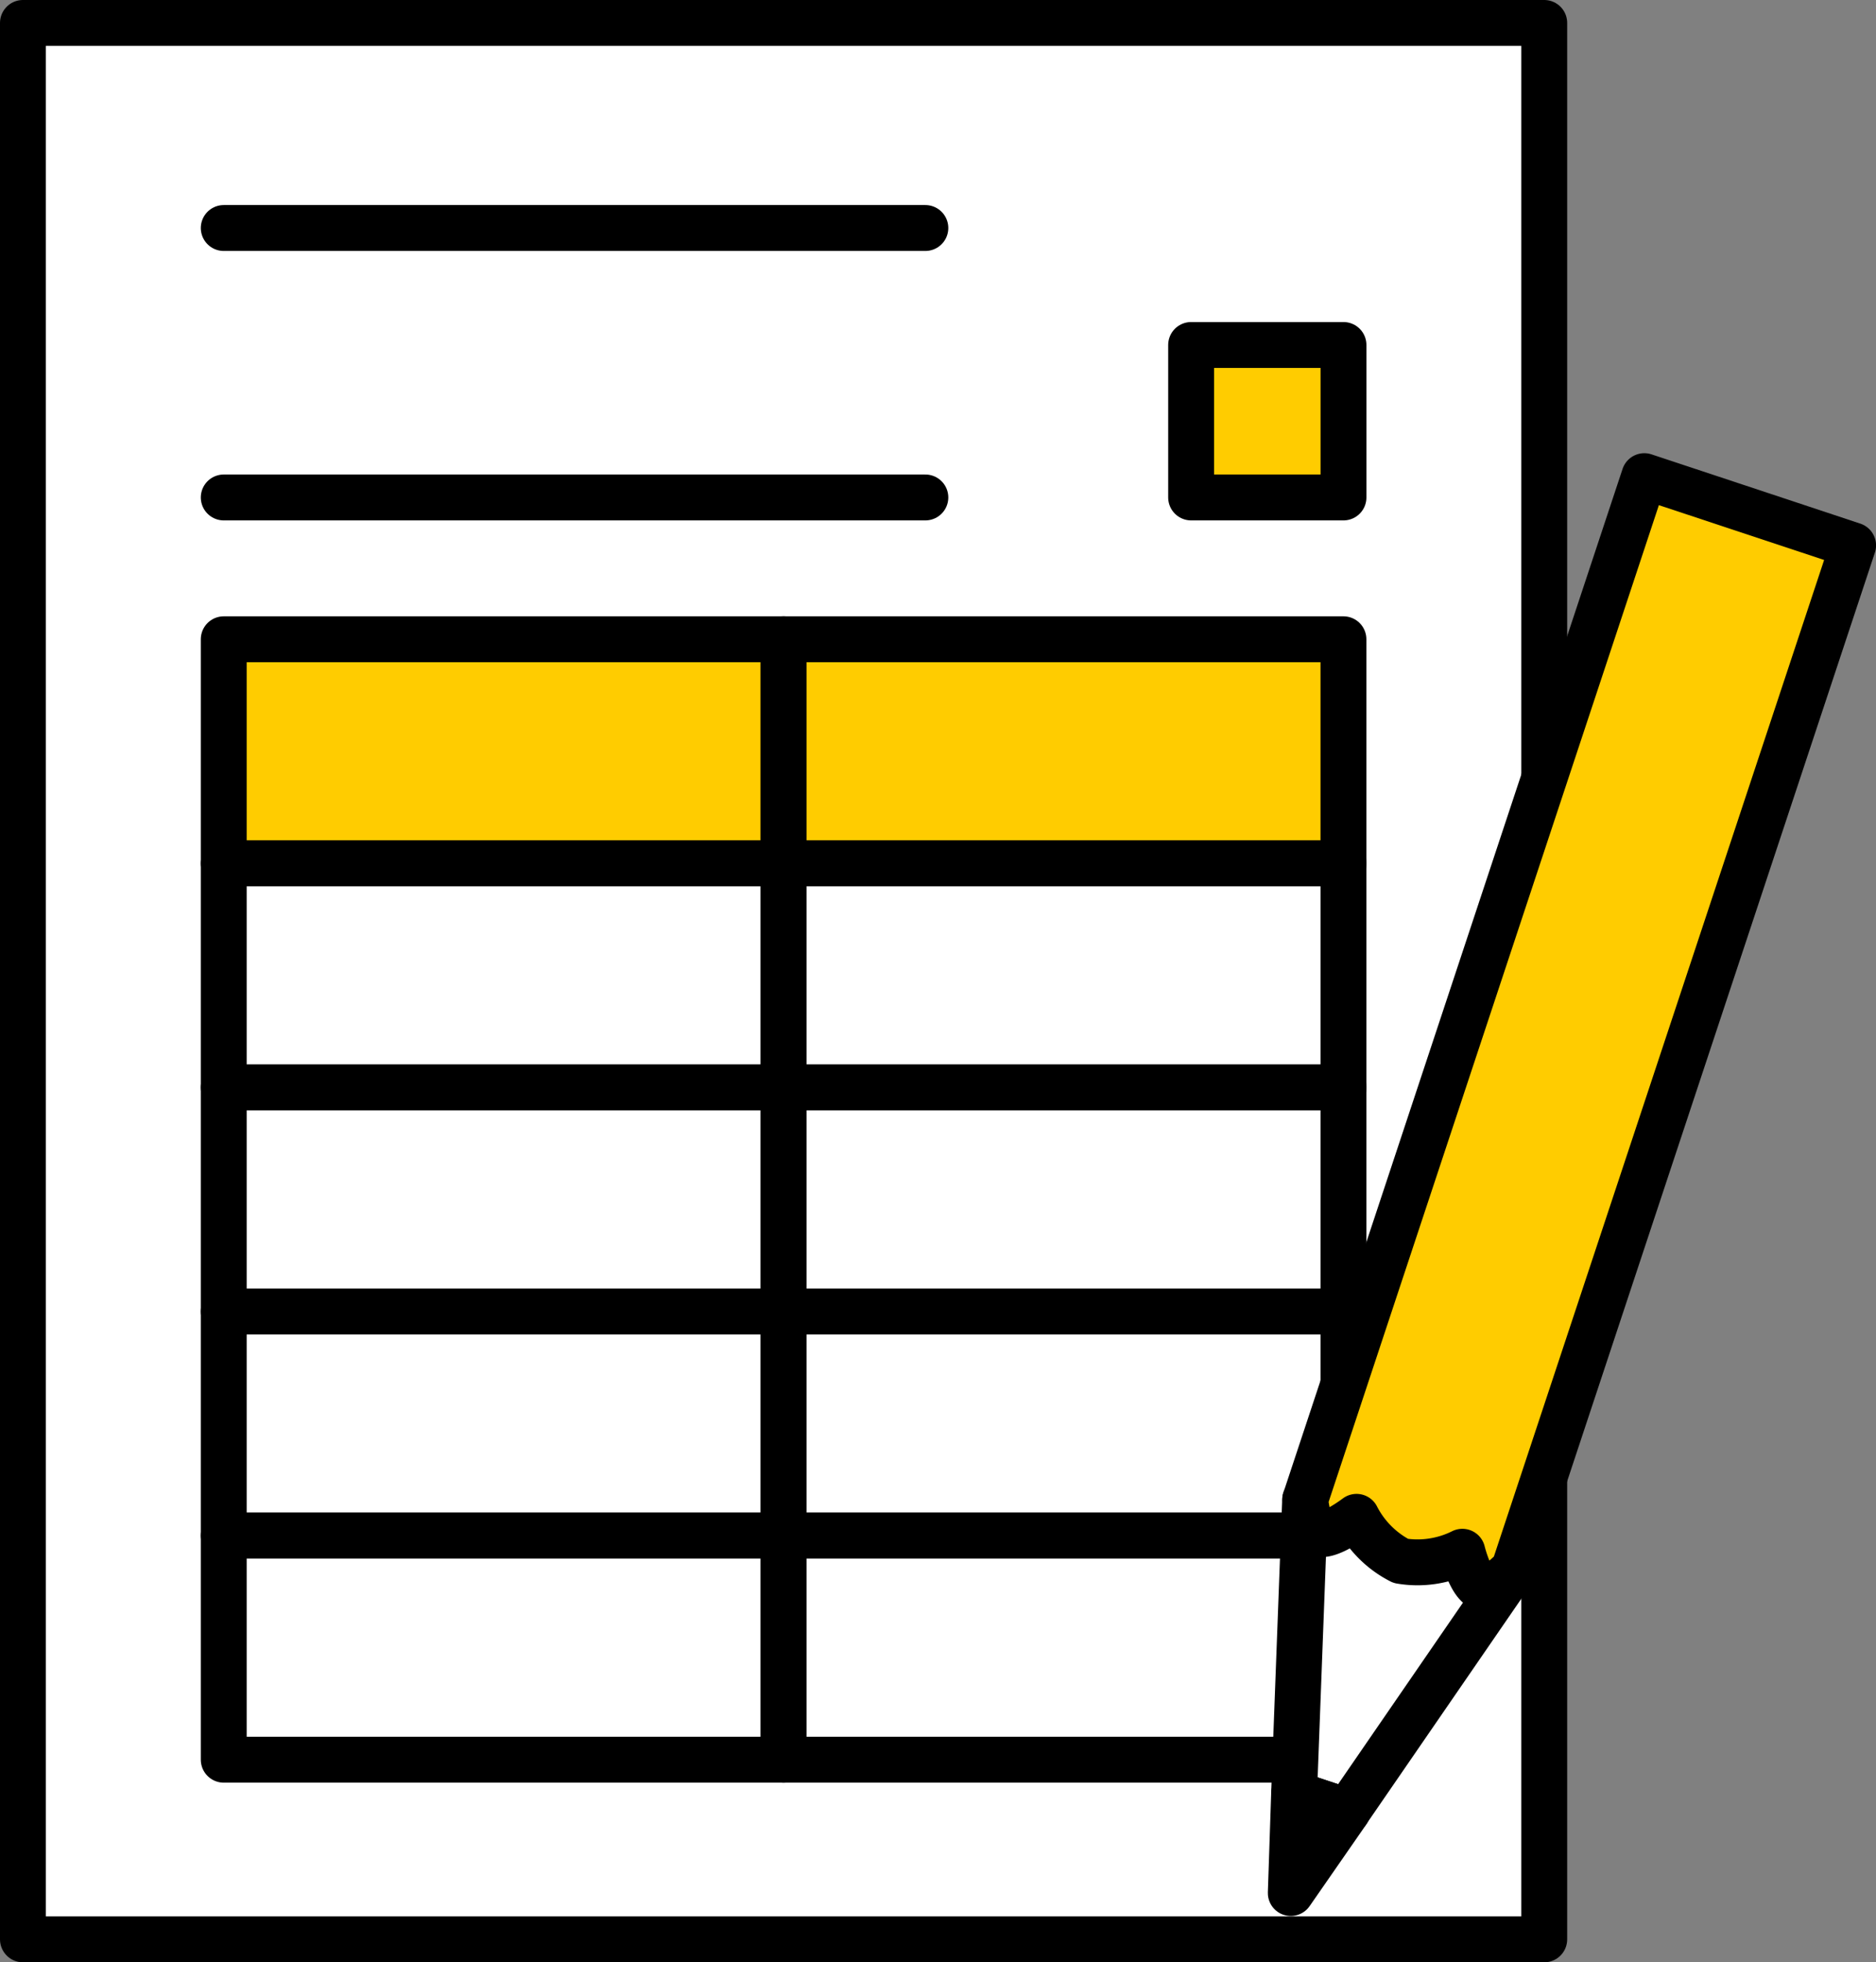
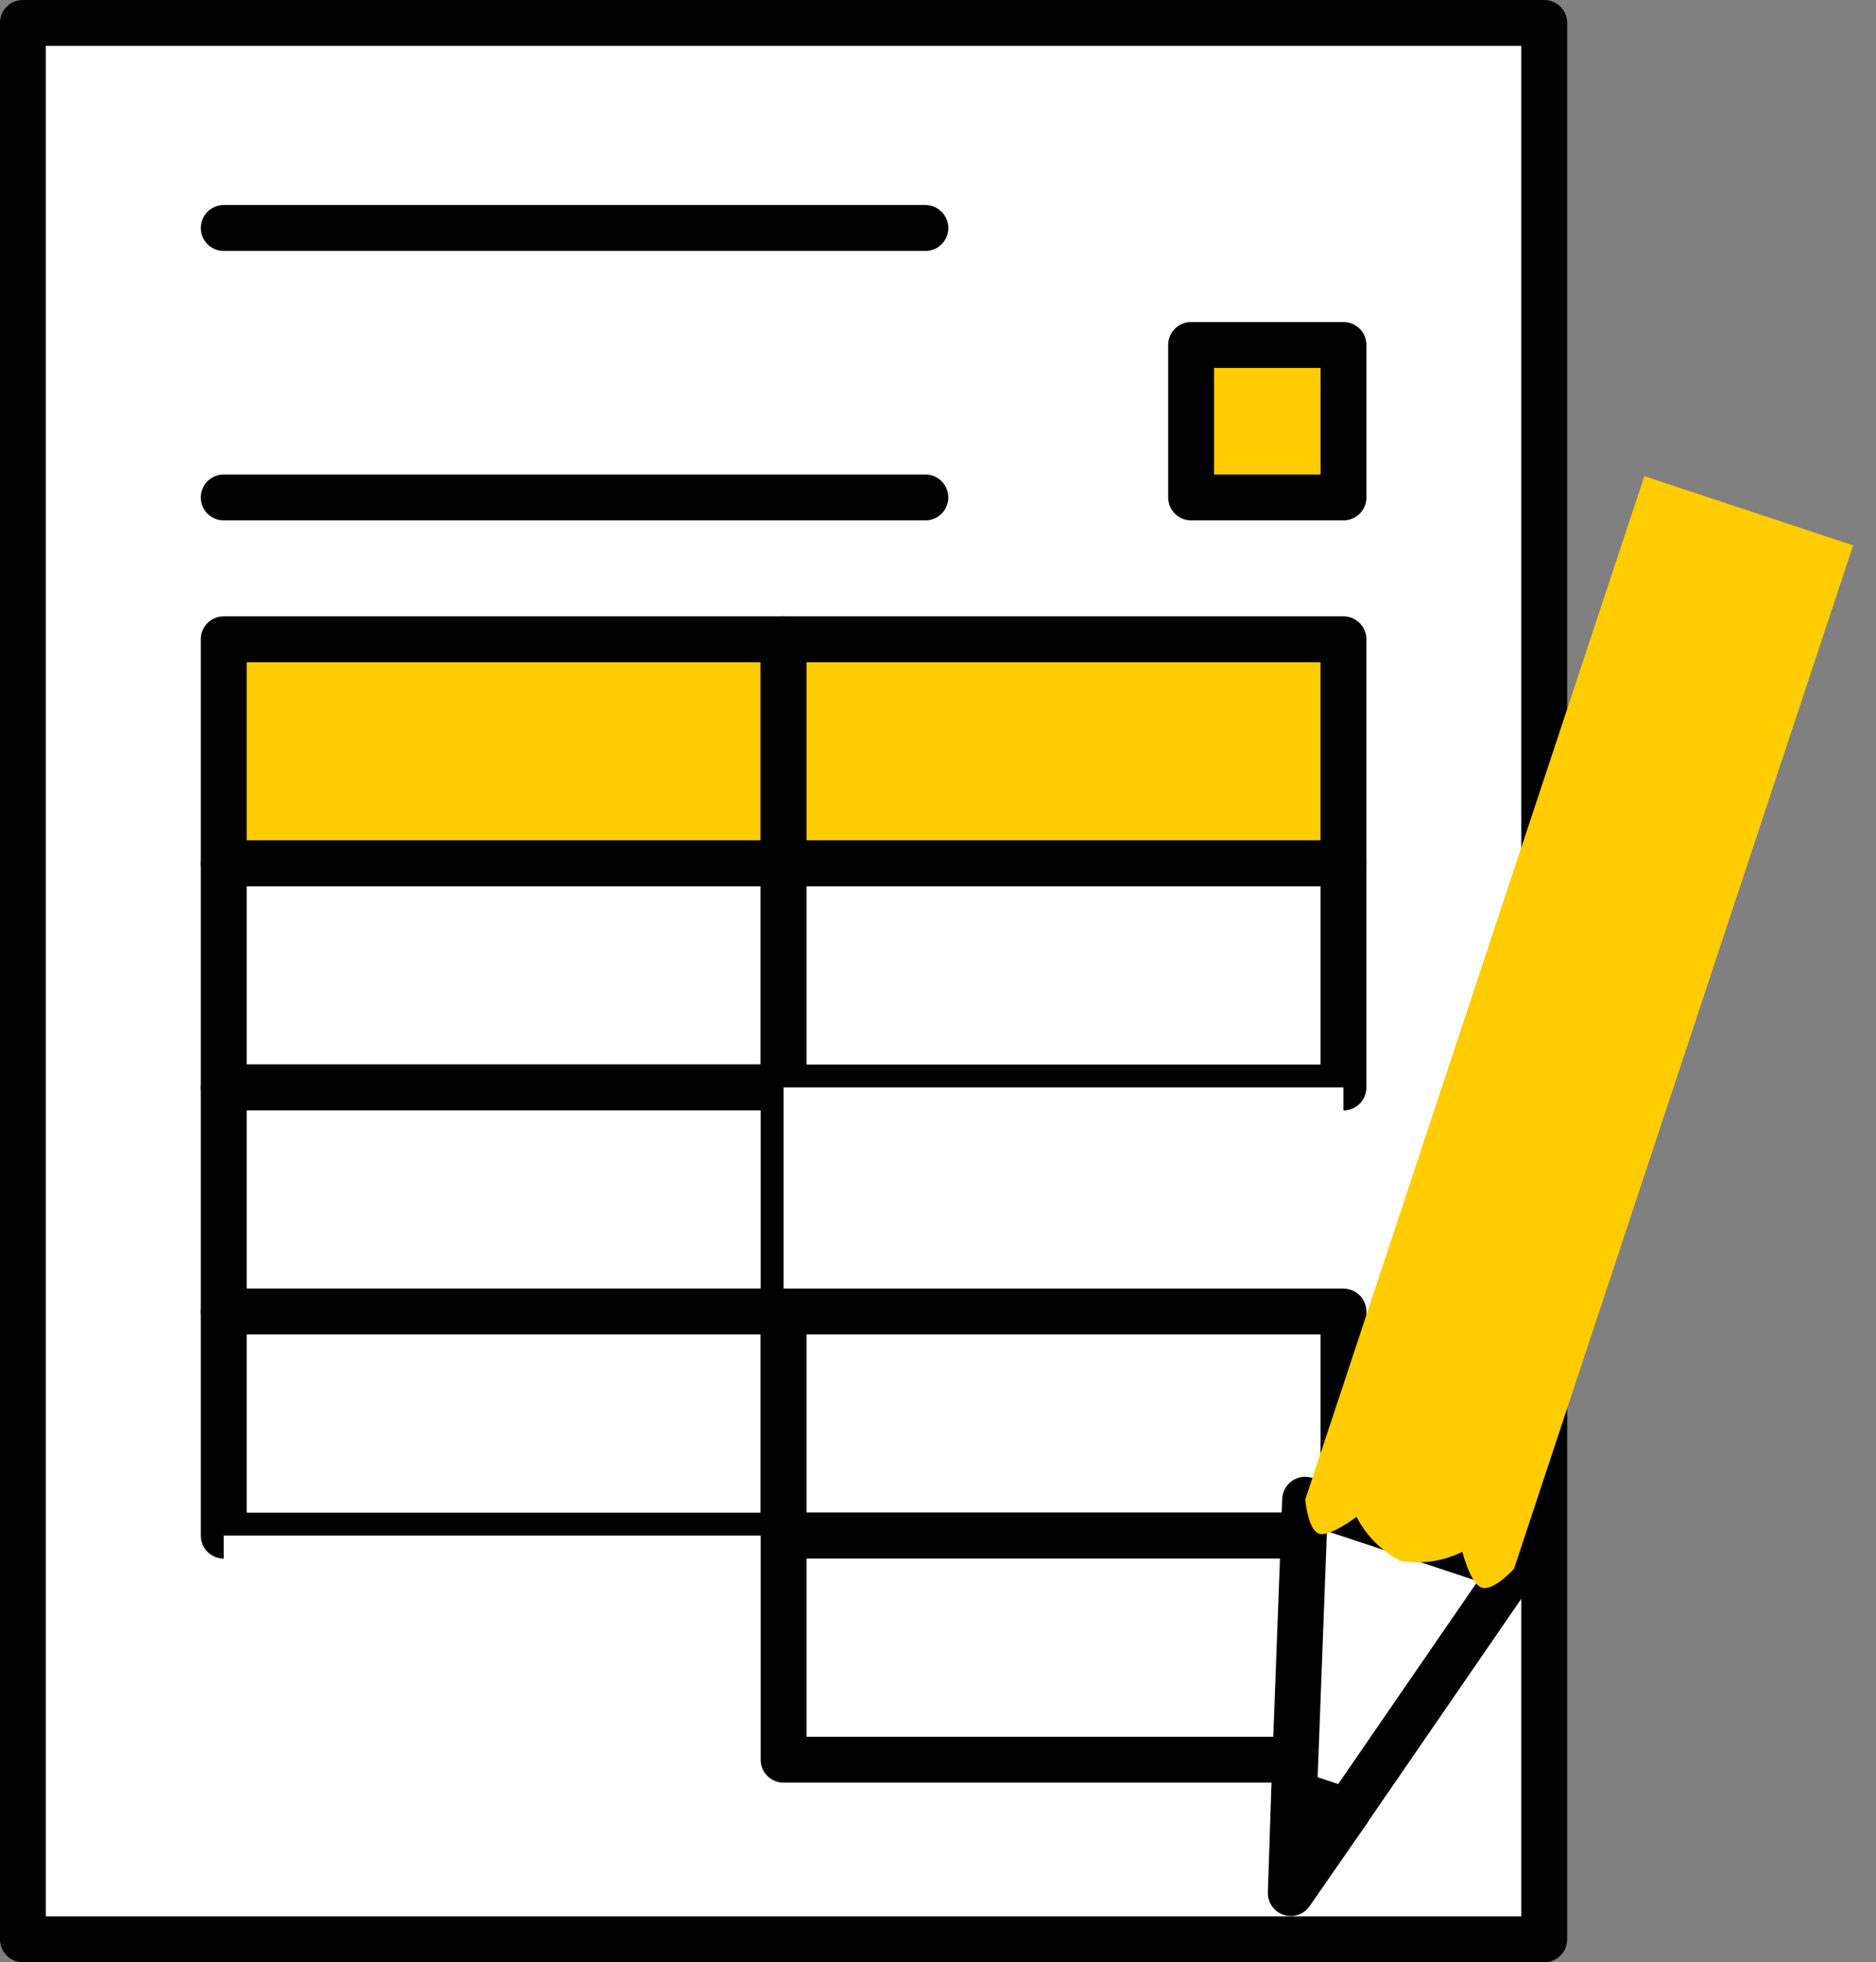
<svg xmlns="http://www.w3.org/2000/svg" width="40.901" height="42.756" viewBox="0 0 40.901 42.756">
  <rect x="0" y="0" width="40.901" height="42.756" fill="#808080" stroke="none" />
  <defs>
    <clipPath id="a">
      <rect width="40.901" height="42.756" transform="translate(0 0)" fill="none" />
    </clipPath>
  </defs>
  <g transform="translate(0 0)">
    <rect width="33.168" height="41.755" transform="translate(0.5 0.501)" fill="#fff" />
    <g clip-path="url(#a)">
      <rect width="33.168" height="41.756" transform="translate(0.5 0.5)" fill="none" stroke="#000" stroke-linecap="round" stroke-linejoin="round" stroke-width="1" />
    </g>
    <rect width="12.206" height="4.883" transform="translate(4.878 13.929)" fill="#fc0" />
    <rect width="12.206" height="4.883" transform="translate(4.878 13.929)" fill="none" stroke="#000" stroke-linecap="round" stroke-linejoin="round" stroke-width="1" />
    <rect width="12.206" height="4.883" transform="translate(17.084 13.929)" fill="#fc0" />
    <rect width="12.206" height="4.883" transform="translate(17.084 13.929)" fill="none" stroke="#000" stroke-linecap="round" stroke-linejoin="round" stroke-width="1" />
    <rect width="12.206" height="4.883" transform="translate(4.878 18.812)" fill="#fff" />
    <rect width="12.206" height="4.883" transform="translate(4.878 18.812)" fill="none" stroke="#000" stroke-linecap="round" stroke-linejoin="round" stroke-width="1" />
    <rect width="12.206" height="4.883" transform="translate(17.084 18.812)" fill="#fff" />
    <rect width="12.206" height="4.883" transform="translate(17.084 18.812)" fill="none" stroke="#000" stroke-linecap="round" stroke-linejoin="round" stroke-width="1" />
    <rect width="12.206" height="4.883" transform="translate(4.878 23.694)" fill="#fff" />
    <rect width="12.206" height="4.883" transform="translate(4.878 23.694)" fill="none" stroke="#000" stroke-linecap="round" stroke-linejoin="round" stroke-width="1" />
    <rect width="12.206" height="4.883" transform="translate(17.084 23.694)" fill="#fff" />
-     <rect width="12.206" height="4.883" transform="translate(17.084 23.694)" fill="none" stroke="#000" stroke-linecap="round" stroke-linejoin="round" stroke-width="1" />
    <rect width="12.206" height="4.883" transform="translate(4.878 28.577)" fill="#fff" />
    <rect width="12.206" height="4.883" transform="translate(4.878 28.577)" fill="none" stroke="#000" stroke-linecap="round" stroke-linejoin="round" stroke-width="1" />
    <rect width="12.206" height="4.883" transform="translate(17.084 28.577)" fill="#fff" />
    <rect width="12.206" height="4.883" transform="translate(17.084 28.577)" fill="none" stroke="#000" stroke-linecap="round" stroke-linejoin="round" stroke-width="1" />
    <rect width="12.206" height="4.883" transform="translate(4.878 33.459)" fill="#fff" />
-     <rect width="12.206" height="4.883" transform="translate(4.878 33.459)" fill="none" stroke="#000" stroke-linecap="round" stroke-linejoin="round" stroke-width="1" />
    <rect width="12.206" height="4.883" transform="translate(17.084 33.459)" fill="#fff" />
    <rect width="12.206" height="4.883" transform="translate(17.084 33.459)" fill="none" stroke="#000" stroke-linecap="round" stroke-linejoin="round" stroke-width="1" />
    <path d="M4.878,4.968h0Z" fill="#fff" />
    <line x2="15.297" transform="translate(4.878 4.968)" fill="none" stroke="#000" stroke-linecap="round" stroke-linejoin="round" stroke-width="1" />
    <path d="M4.878,10.839h0Z" fill="#fff" />
    <line x2="15.297" transform="translate(4.878 10.839)" fill="none" stroke="#000" stroke-linecap="round" stroke-linejoin="round" stroke-width="1" />
    <rect width="3.322" height="3.322" transform="translate(25.969 7.517)" fill="#fc0" />
    <rect width="3.322" height="3.322" transform="translate(25.969 7.517)" fill="none" stroke="#000" stroke-linecap="round" stroke-linejoin="round" stroke-width="1" />
    <path d="M28.455,32.678l-.241,6.405,1.159.385,3.634-5.281Z" fill="#fff" />
    <path d="M28.455,32.678l-.241,6.405,1.159.385,3.634-5.281Z" fill="none" stroke="#000" stroke-linecap="round" stroke-linejoin="round" stroke-width="1" />
    <path d="M28.142,41.247l.072-2.163,1.162.385Z" fill="#fc0" />
    <g clip-path="url(#a)">
      <path d="M28.142,41.247l.072-2.163,1.162.385Z" fill="none" stroke="#000" stroke-linecap="round" stroke-linejoin="round" stroke-width="1" />
      <path d="M28.752,33.418c.237.079.824-.368.824-.368a2.21,2.21,0,0,0,.964.961,2.191,2.191,0,0,0,1.343-.2s.172.7.425.782.7-.409.7-.409l7.394-22.3-1.124-.373-2.308-.765-1.12-.371-7.393,22.3s.059.661.3.74" fill="#fc0" />
-       <path d="M28.752,33.418c.237.079.824-.368.824-.368a2.21,2.21,0,0,0,.964.961,2.191,2.191,0,0,0,1.343-.2s.172.7.425.782.7-.409.7-.409l7.394-22.3-1.124-.373-2.308-.765-1.12-.371-7.393,22.3S28.515,33.339,28.752,33.418Z" fill="none" stroke="#000" stroke-linecap="round" stroke-linejoin="round" stroke-width="1" />
    </g>
  </g>
</svg>